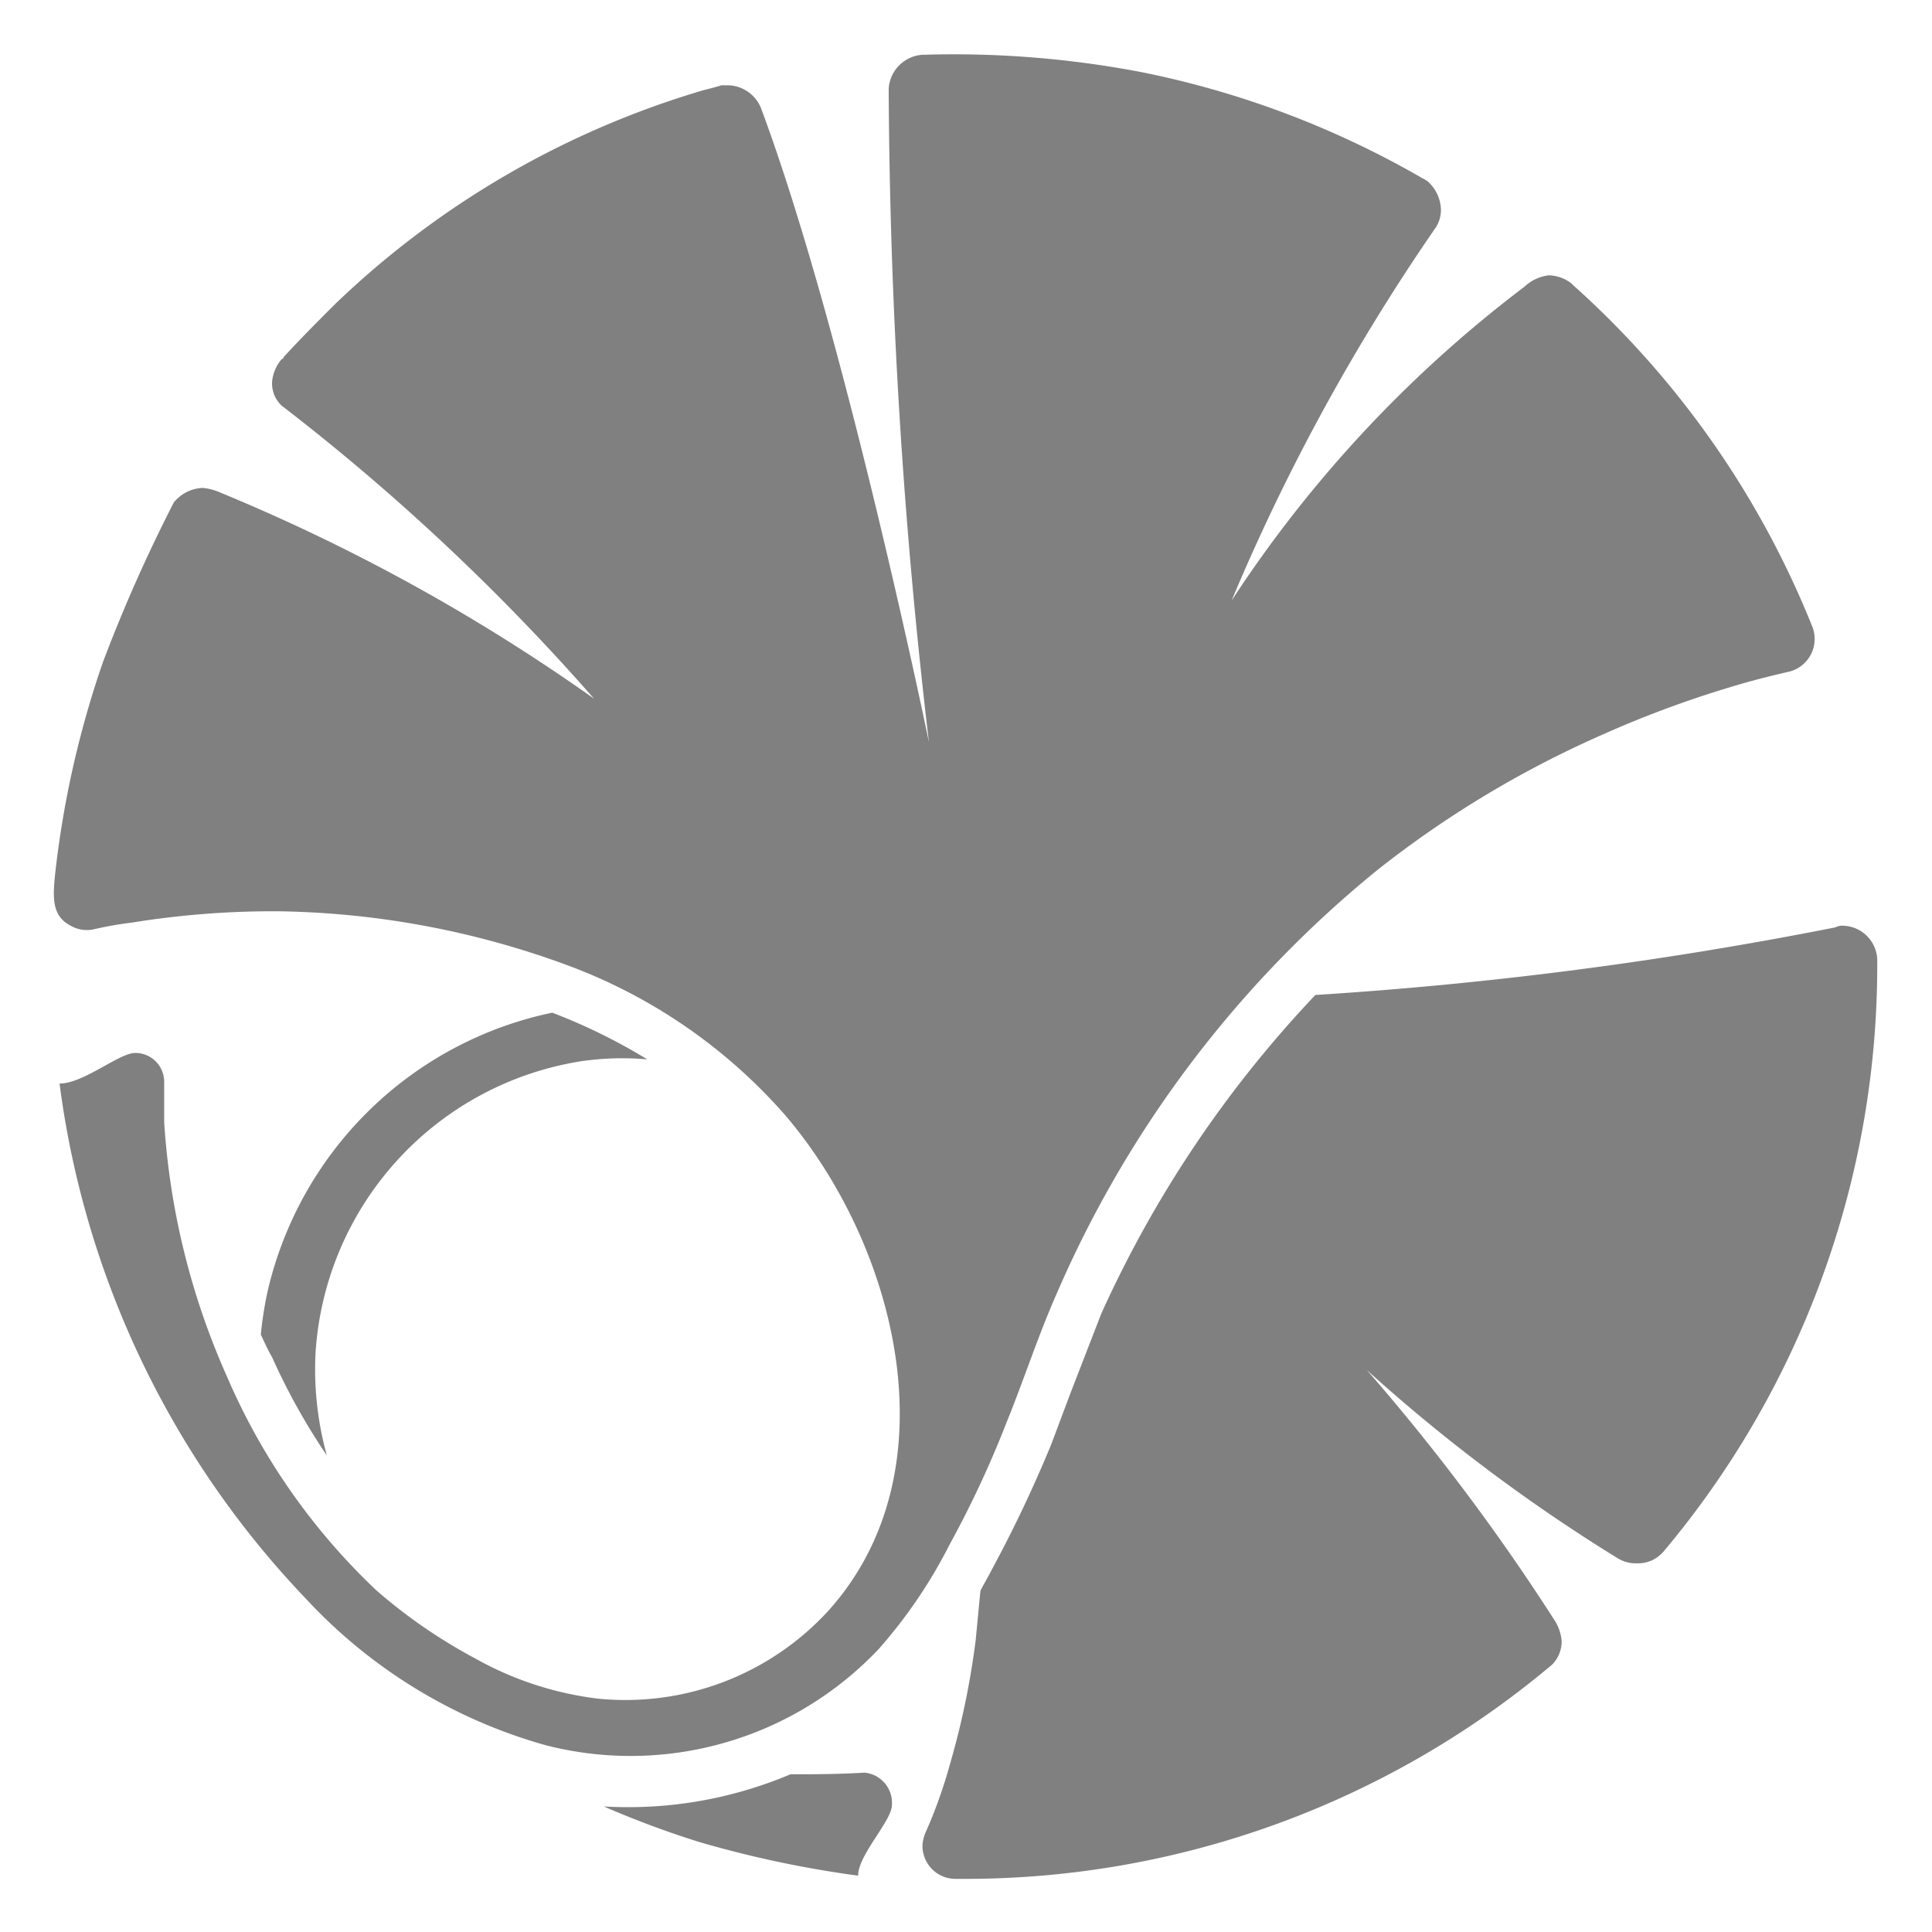
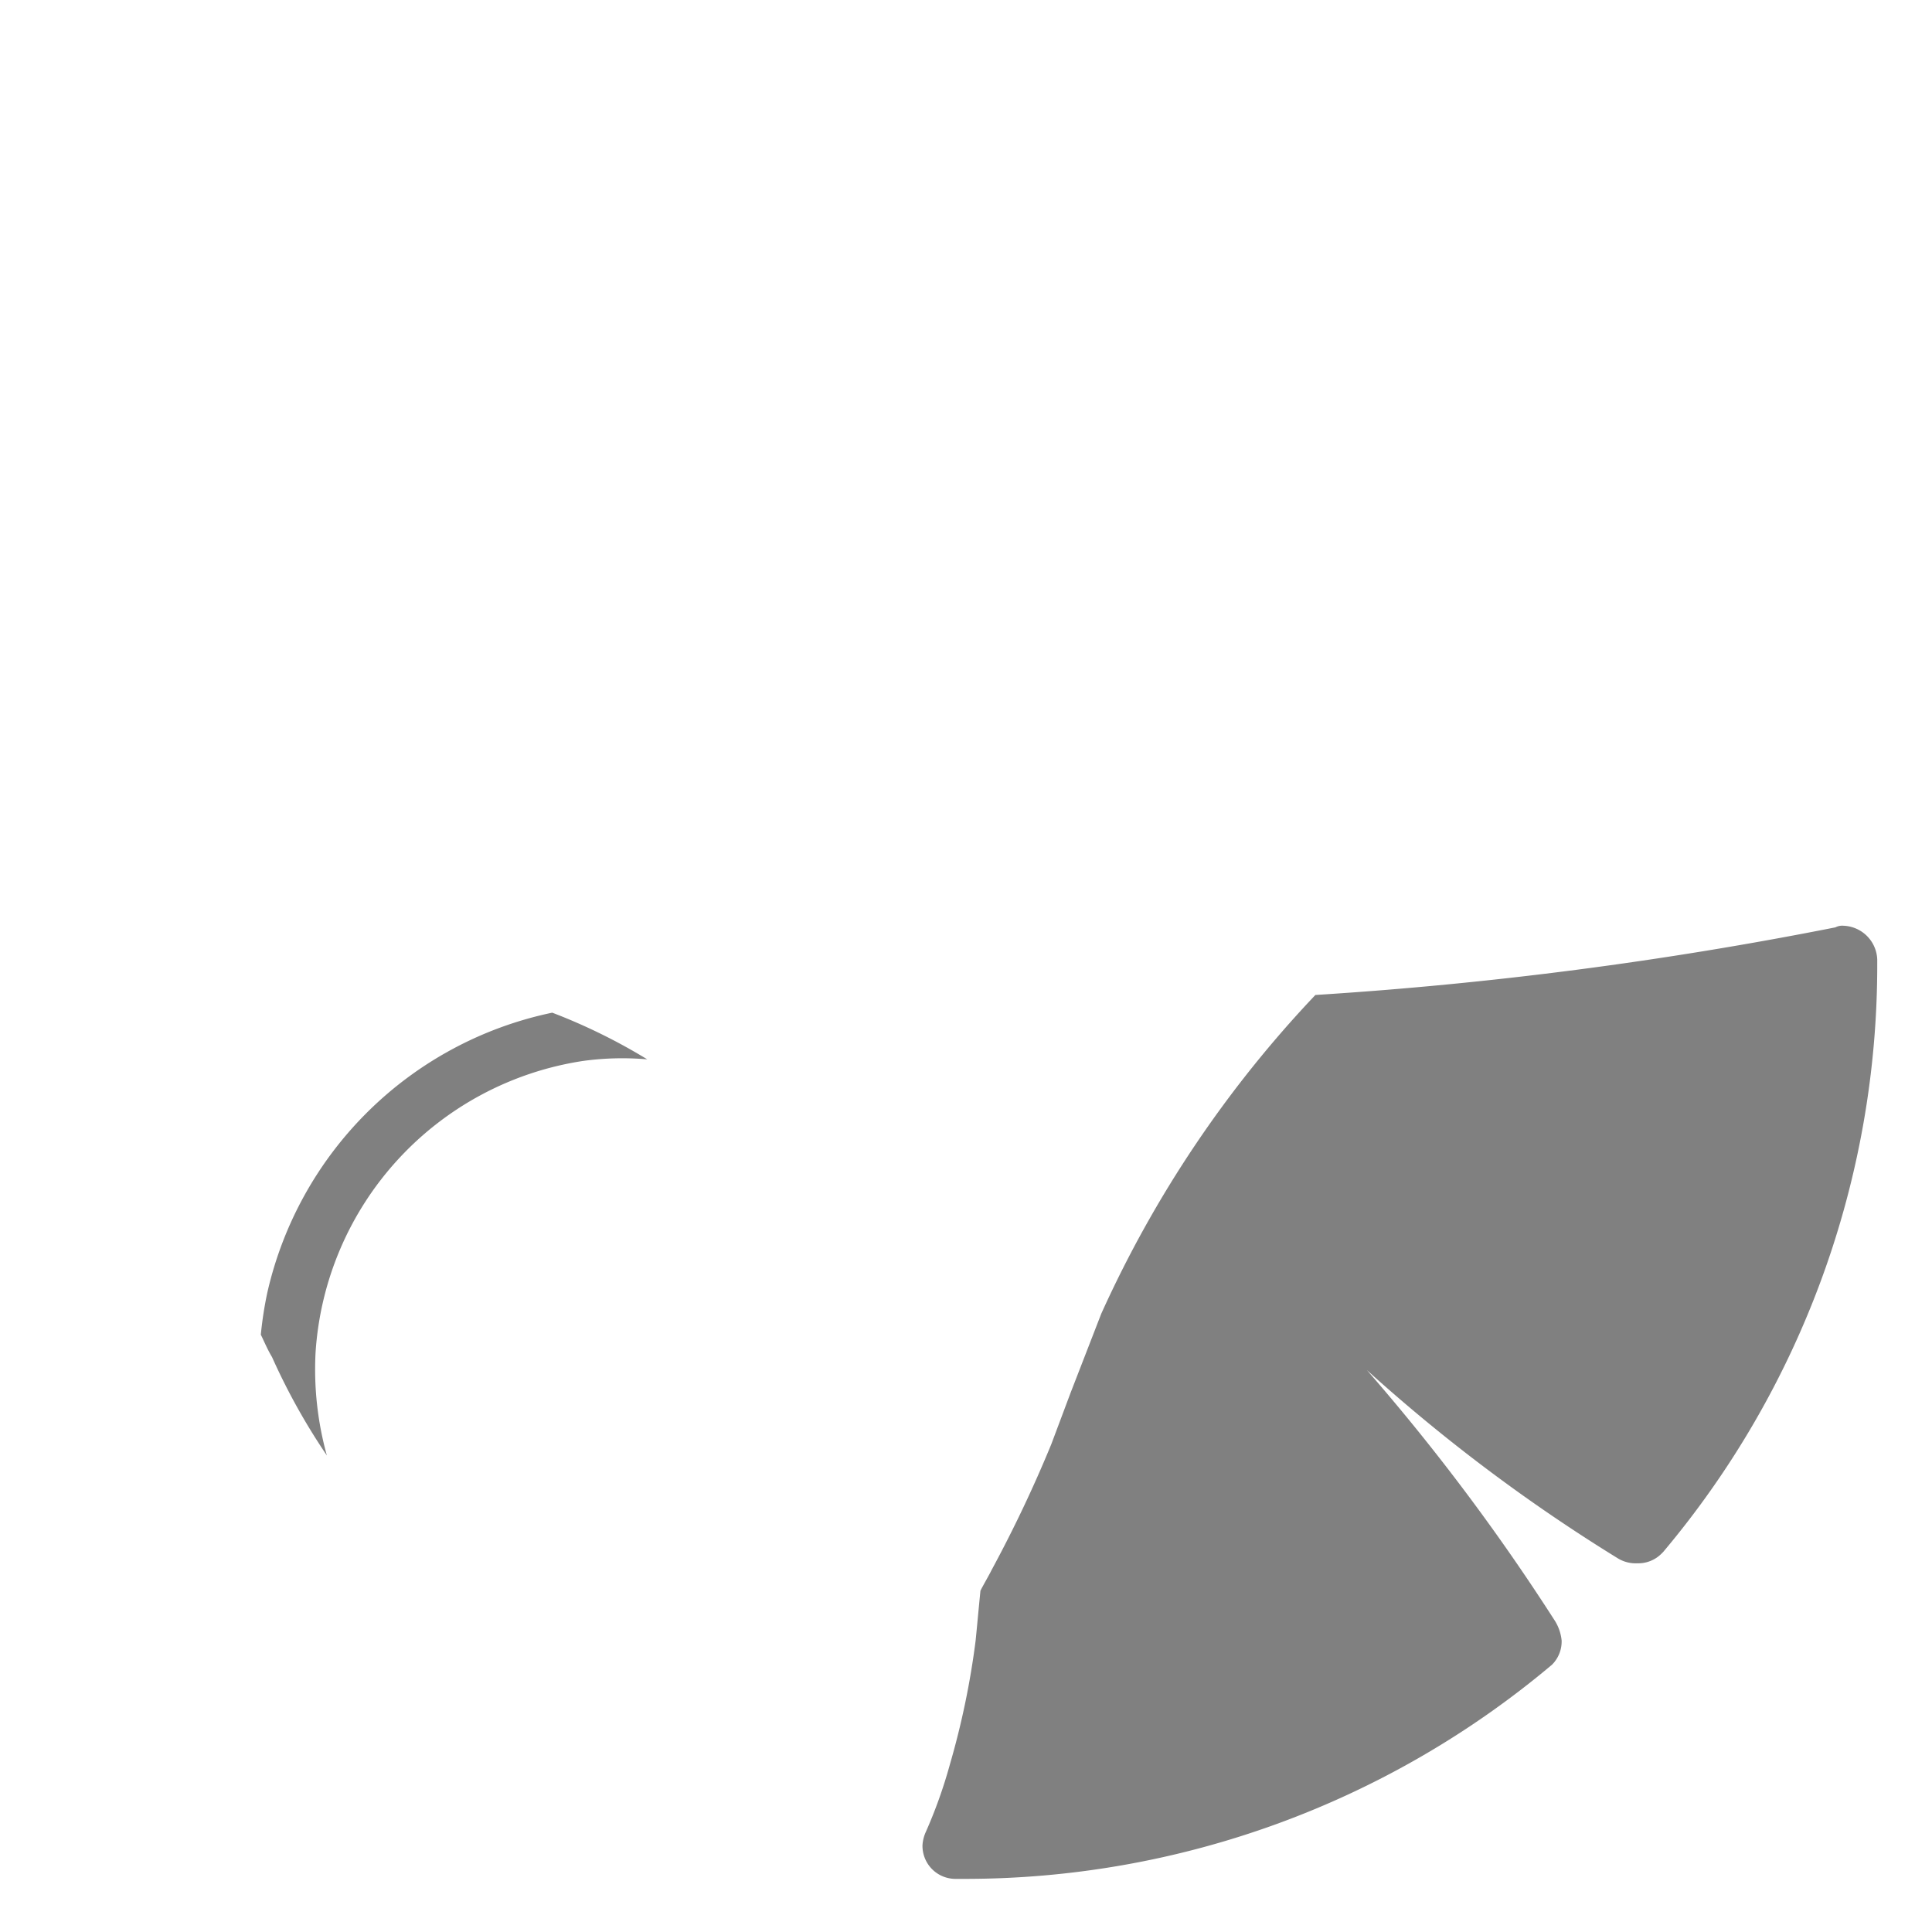
<svg xmlns="http://www.w3.org/2000/svg" id="tokyouniv_mark_black" width="50" height="50" viewBox="0 0 50 50">
  <g id="グループ_59" data-name="グループ 59" transform="translate(1.394 1.409)">
    <path id="パス_1134" data-name="パス 1134" d="M16.492,71.817a16.628,16.628,0,0,0,1.417,2.542,8.327,8.327,0,0,1-.292-2.667,8.163,8.163,0,0,1,6.917-7.542,7.437,7.437,0,0,1,1.667-.042A14.976,14.976,0,0,0,23.742,62.9a9.566,9.566,0,0,0-7.375,7.25,9.732,9.732,0,0,0-.167,1.083c.083.167.167.375.292.583h0" transform="translate(-10.844 -38.101)" fill="gray" />
-     <path id="パス_1135" data-name="パス 1135" d="M37.5,110.975a24.787,24.787,0,0,0,2.458.917,27.94,27.94,0,0,0,4.125.875c0-.542.875-1.417.875-1.833a.784.784,0,0,0-.708-.833c-.708.042-1.292.042-1.917.042a10.786,10.786,0,0,1-4.833.833" transform="translate(-23.269 -65.634)" fill="gray" />
    <path id="パス_1136" data-name="パス 1136" d="M82.008,58.375a.909.909,0,0,0-.875-.875.376.376,0,0,0-.208.042,102.445,102.445,0,0,1-13.458,1.75,29.808,29.808,0,0,0-5.542,8.25l-.792,2.042-.5,1.333a33.959,33.959,0,0,1-1.542,3.25c-.083.167-.208.375-.292.542-.042.417-.083.875-.125,1.292a20.883,20.883,0,0,1-.667,3.208,12.462,12.462,0,0,1-.625,1.75.981.981,0,0,0-.083.333.854.854,0,0,0,.875.875h.208a23.572,23.572,0,0,0,15.208-5.542h0a.848.848,0,0,0,.25-.625,1.184,1.184,0,0,0-.167-.5A55.311,55.311,0,0,0,68.8,69a44.328,44.328,0,0,0,6.5,4.875.889.889,0,0,0,.5.125.848.848,0,0,0,.625-.25l.042-.042A23.572,23.572,0,0,0,82.008,58.5s0-.083,0-.125" transform="translate(-34.819 -34.951)" fill="gray" />
-     <path id="パス_1137" data-name="パス 1137" d="M7.826,37.6A19.108,19.108,0,0,1,6.2,31.014V29.973a.747.747,0,0,0-.75-.75c-.417,0-1.333.792-1.958.792A23.709,23.709,0,0,0,9.868,43.348a13.385,13.385,0,0,0,6.208,3.792,8.835,8.835,0,0,0,8.625-2.5,12.918,12.918,0,0,0,1.833-2.708,26.719,26.719,0,0,0,1.458-3.125c.458-1.125.833-2.292,1.333-3.417a28.885,28.885,0,0,1,8.292-10.917,26.76,26.76,0,0,1,5.833-3.5,27.436,27.436,0,0,1,3.25-1.208c.542-.167,1.042-.292,1.583-.417a.873.873,0,0,0,.583-1.125,23.645,23.645,0,0,0-6.208-8.875l-.042-.042a1,1,0,0,0-.583-.208,1.1,1.1,0,0,0-.625.292,32.4,32.4,0,0,0-7.583,8.125,53.105,53.105,0,0,1,5.292-9.667.84.84,0,0,0,.125-.458,1.013,1.013,0,0,0-.375-.75c-.042,0-.042-.042-.083-.042a23.914,23.914,0,0,0-7.25-2.75,25.812,25.812,0,0,0-5.667-.458h-.042a.941.941,0,0,0-.875.875,149.583,149.583,0,0,0,1.042,16.917S23.826,10.639,21.659,4.806a.946.946,0,0,0-.833-.625h-.208c-.125.042-.292.083-.458.125a23.228,23.228,0,0,0-9.542,5.542c-.458.458-.917.917-1.333,1.375a.041.041,0,0,1-.042.042,1.047,1.047,0,0,0-.25.583.786.786,0,0,0,.25.625,56.856,56.856,0,0,1,8.083,7.583,48.972,48.972,0,0,0-9.667-5.333A1.477,1.477,0,0,0,7.2,14.6a1.013,1.013,0,0,0-.75.375h0A40.168,40.168,0,0,0,4.618,19.1a25.229,25.229,0,0,0-1.25,5.583c-.042.5-.083,1,.417,1.25a.833.833,0,0,0,.625.083,9.294,9.294,0,0,1,.958-.167,22.9,22.9,0,0,1,3.792-.292,22.479,22.479,0,0,1,7.417,1.375,13.9,13.9,0,0,1,5.708,3.917c2.875,3.375,4.375,9.208,1.083,12.833a7.122,7.122,0,0,1-5.958,2.25,8.6,8.6,0,0,1-3.167-1.042,13.736,13.736,0,0,1-2.542-1.75A16.65,16.65,0,0,1,7.826,37.6" transform="translate(-3.345 -3.382)" fill="gray" />
  </g>
  <rect id="長方形_1725" data-name="長方形 1725" width="50" height="50" fill="none" />
</svg>